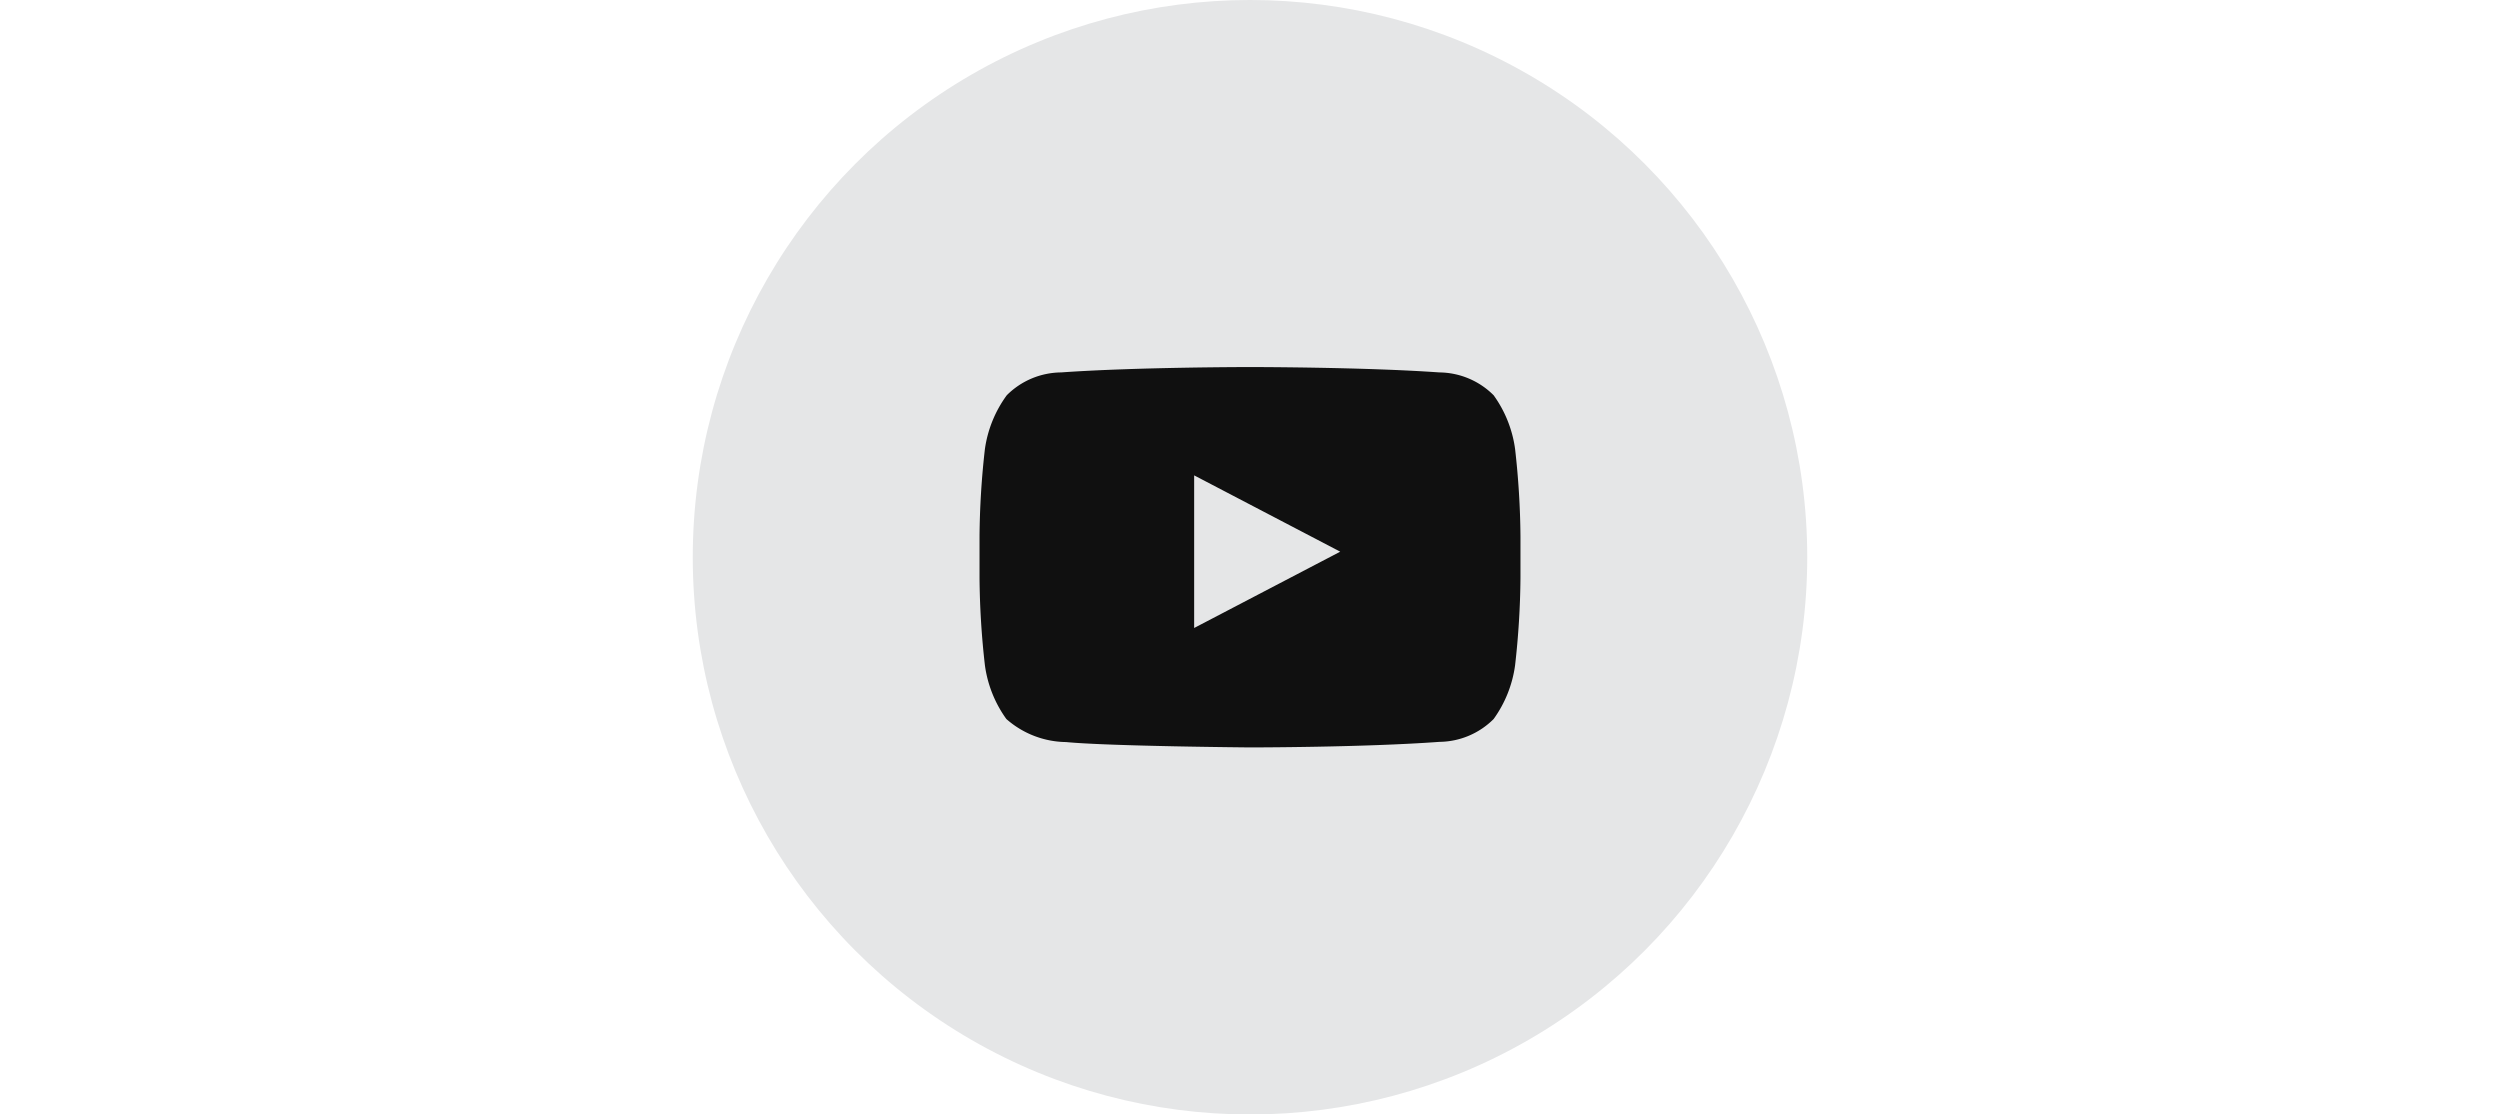
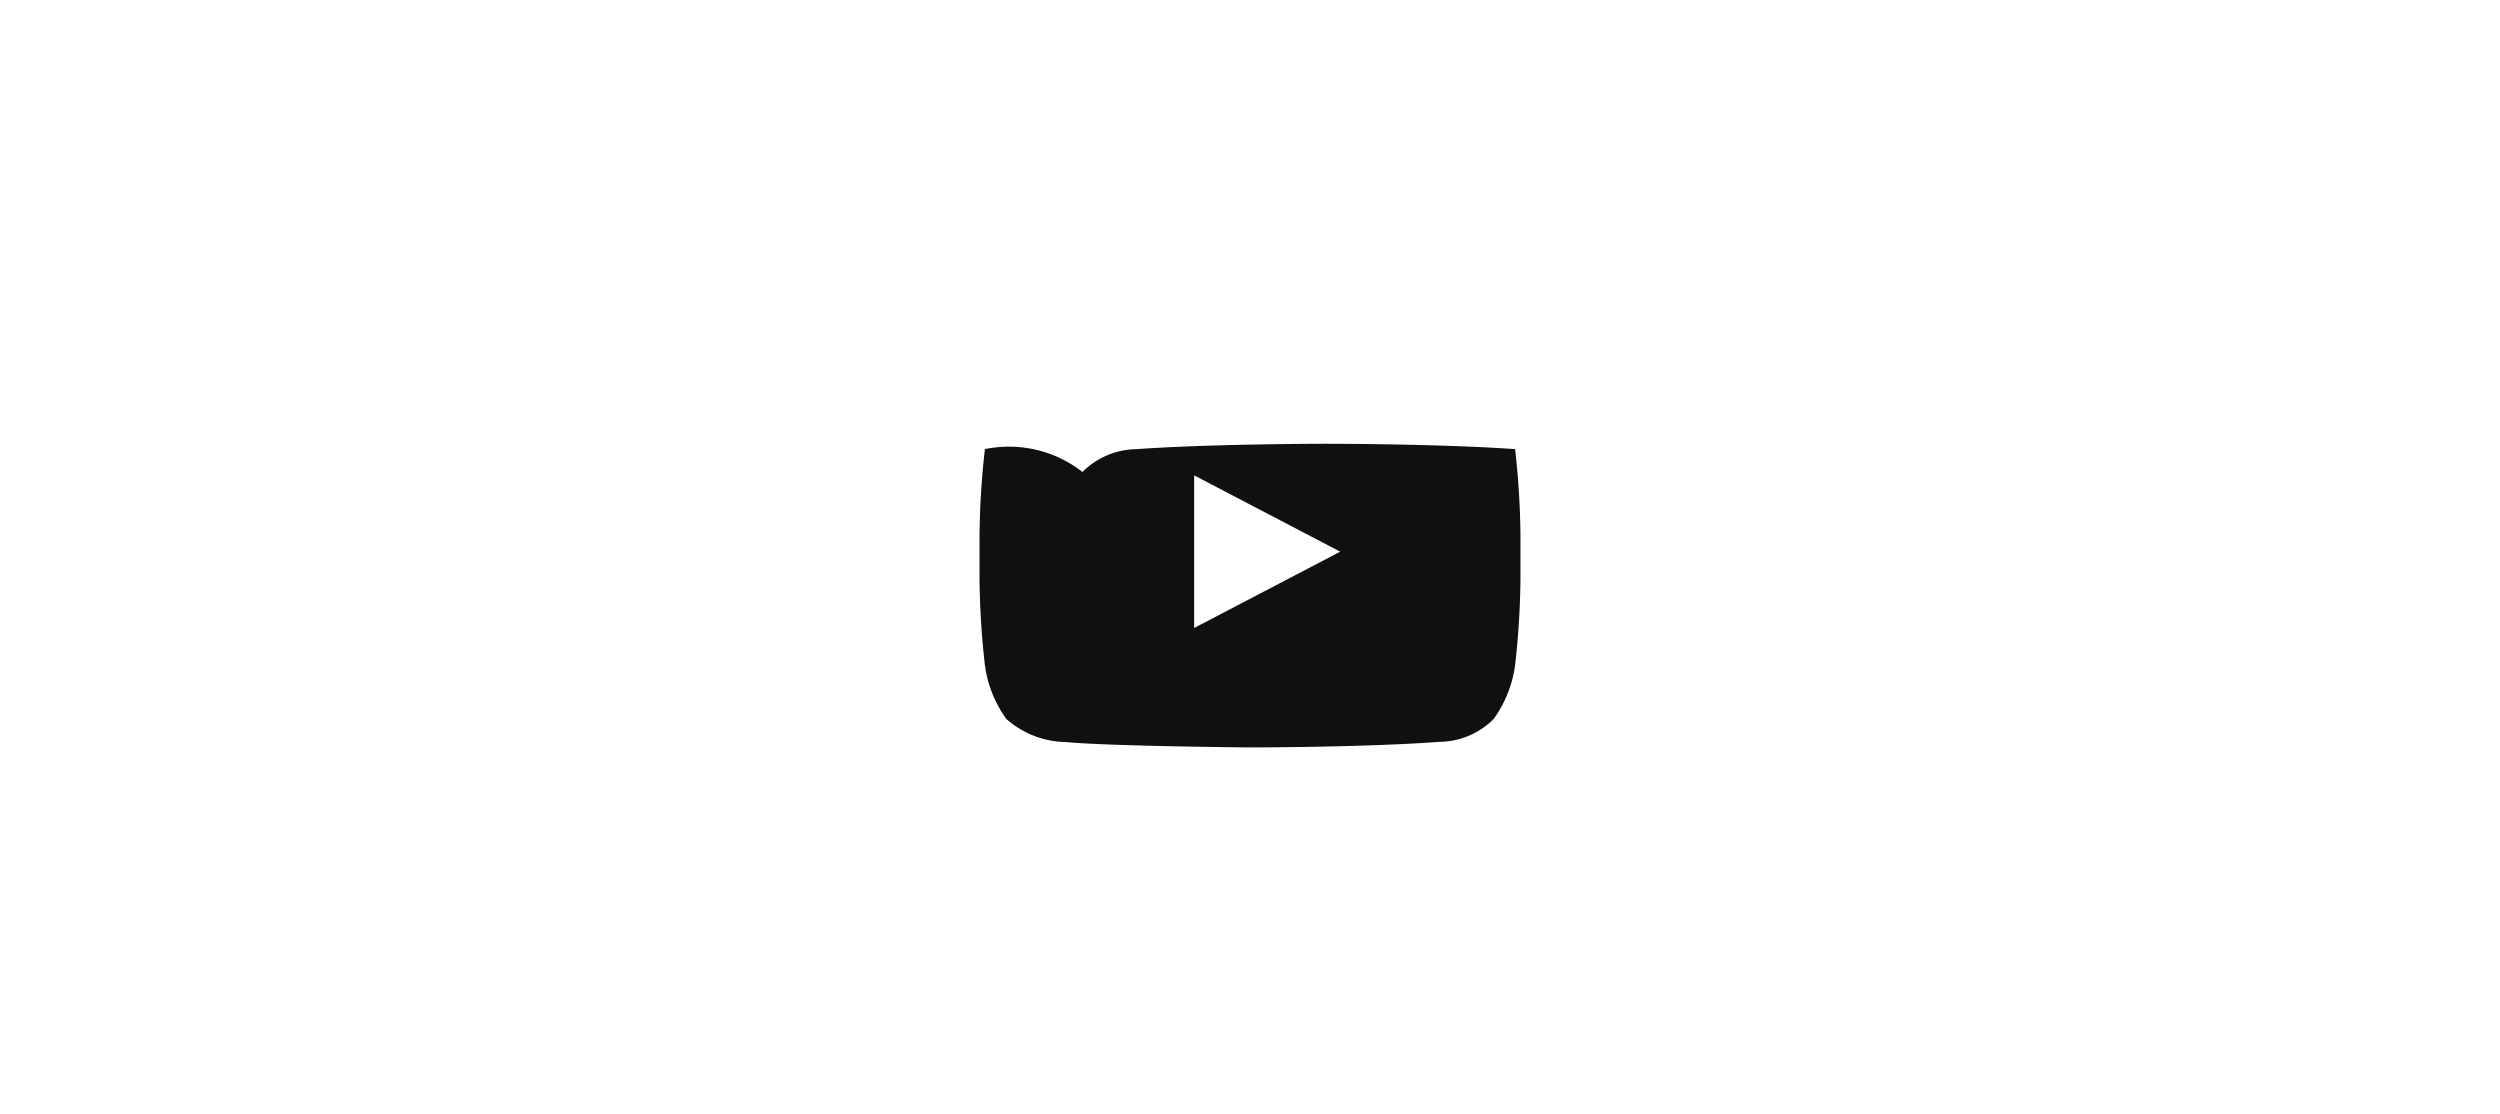
<svg xmlns="http://www.w3.org/2000/svg" viewBox="0 0 56.08 56.08" height="25px">
  <defs>
    <style>.cls-1{fill: #e5e6e7;}.cls-2{fill:#101010;}</style>
  </defs>
  <title>Youtube_hover</title>
  <g id="Layer_2" data-name="Layer 2">
    <g id="Layer_1-2" data-name="Layer 1">
      <g id="Layer_1-2-2" data-name="Layer 1-2">
-         <circle class="cls-1" cx="28.04" cy="28.04" r="28.04" />
-       </g>
-       <path class="cls-2" d="M41.38,22.6a6,6,0,0,0-1.08-2.71,3.91,3.91,0,0,0-2.73-1.15c-3.81-.27-9.52-.27-9.52-.27h0s-5.71,0-9.52.27a3.91,3.91,0,0,0-2.73,1.15A6,6,0,0,0,14.7,22.6a41.4,41.4,0,0,0-.27,4.4v2.07a41.4,41.4,0,0,0,.27,4.4,6,6,0,0,0,1.08,2.71,4.63,4.63,0,0,0,3,1.16c2.18.21,9.26.27,9.26.27s5.72,0,9.53-.28a3.91,3.91,0,0,0,2.73-1.15,6,6,0,0,0,1.08-2.71,41.4,41.4,0,0,0,.27-4.4V27A41.4,41.4,0,0,0,41.38,22.6Zm-16.15,9V23.92l7.35,3.84Z" />
+         </g>
+       <path class="cls-2" d="M41.38,22.6c-3.81-.27-9.52-.27-9.52-.27h0s-5.71,0-9.52.27a3.91,3.91,0,0,0-2.73,1.15A6,6,0,0,0,14.7,22.6a41.4,41.4,0,0,0-.27,4.4v2.07a41.4,41.4,0,0,0,.27,4.4,6,6,0,0,0,1.08,2.71,4.63,4.63,0,0,0,3,1.16c2.18.21,9.26.27,9.26.27s5.72,0,9.53-.28a3.91,3.91,0,0,0,2.73-1.15,6,6,0,0,0,1.08-2.71,41.4,41.4,0,0,0,.27-4.4V27A41.4,41.4,0,0,0,41.38,22.6Zm-16.15,9V23.92l7.35,3.84Z" />
    </g>
  </g>
</svg>